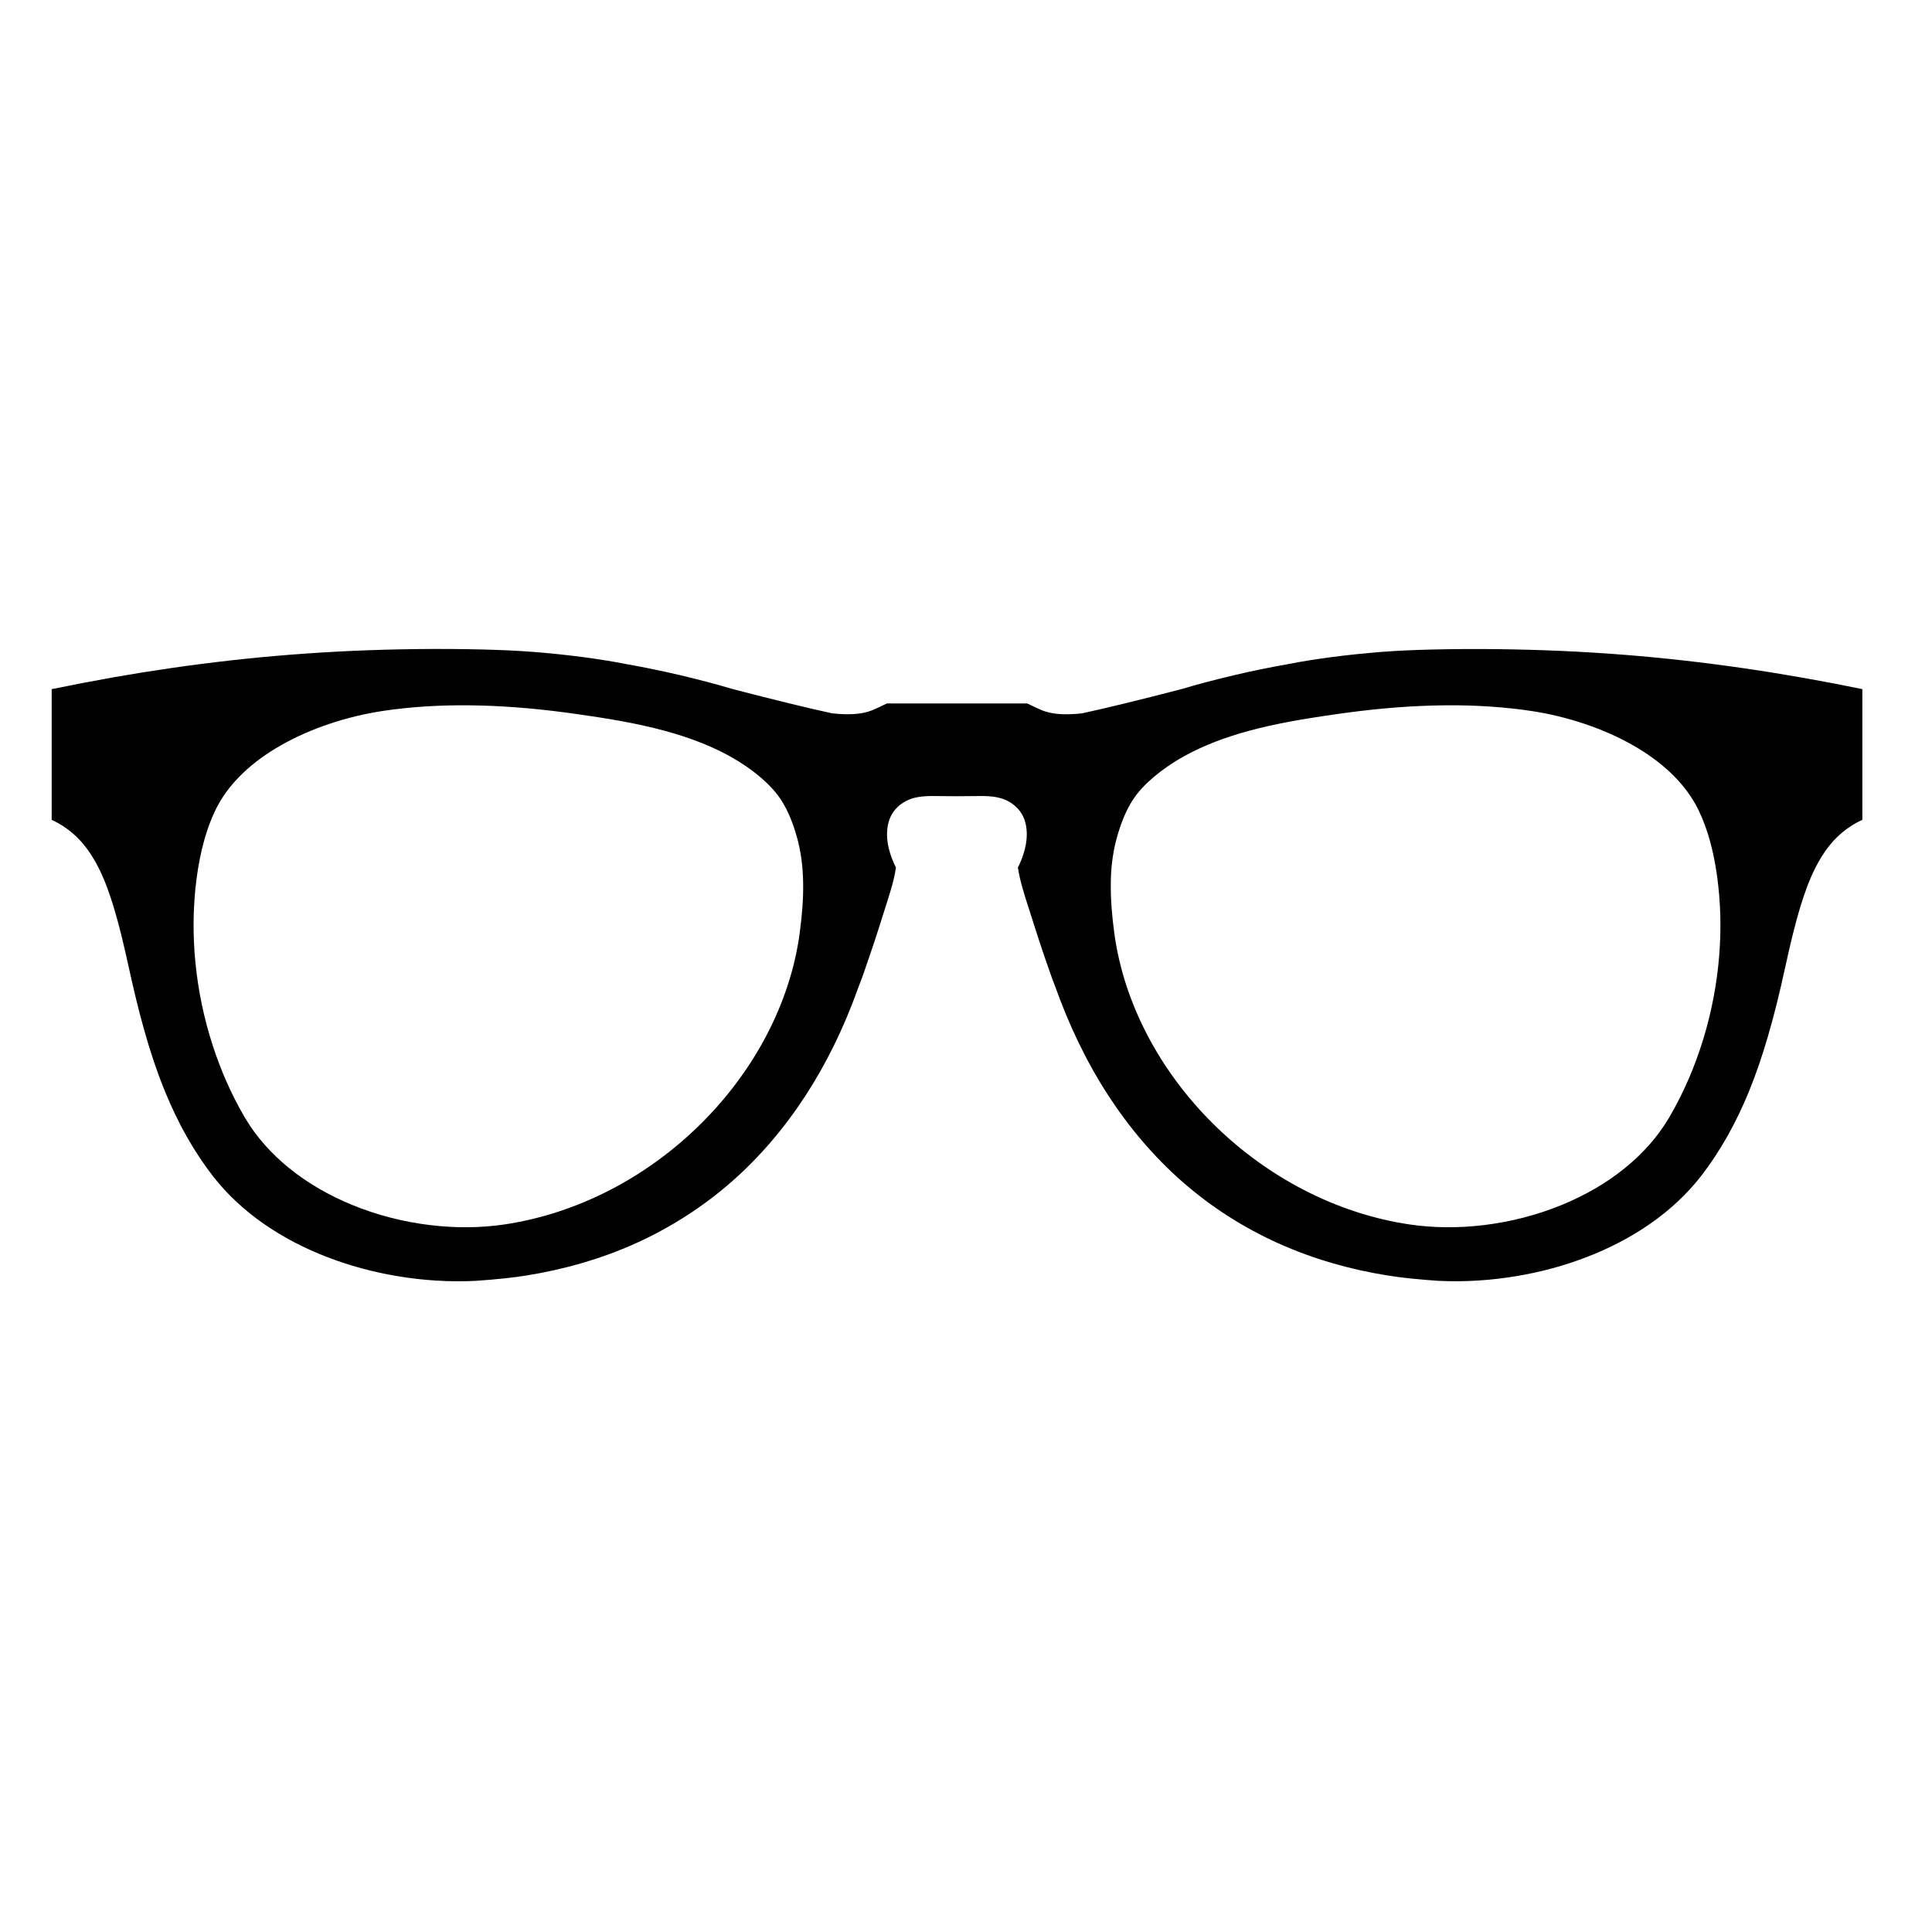
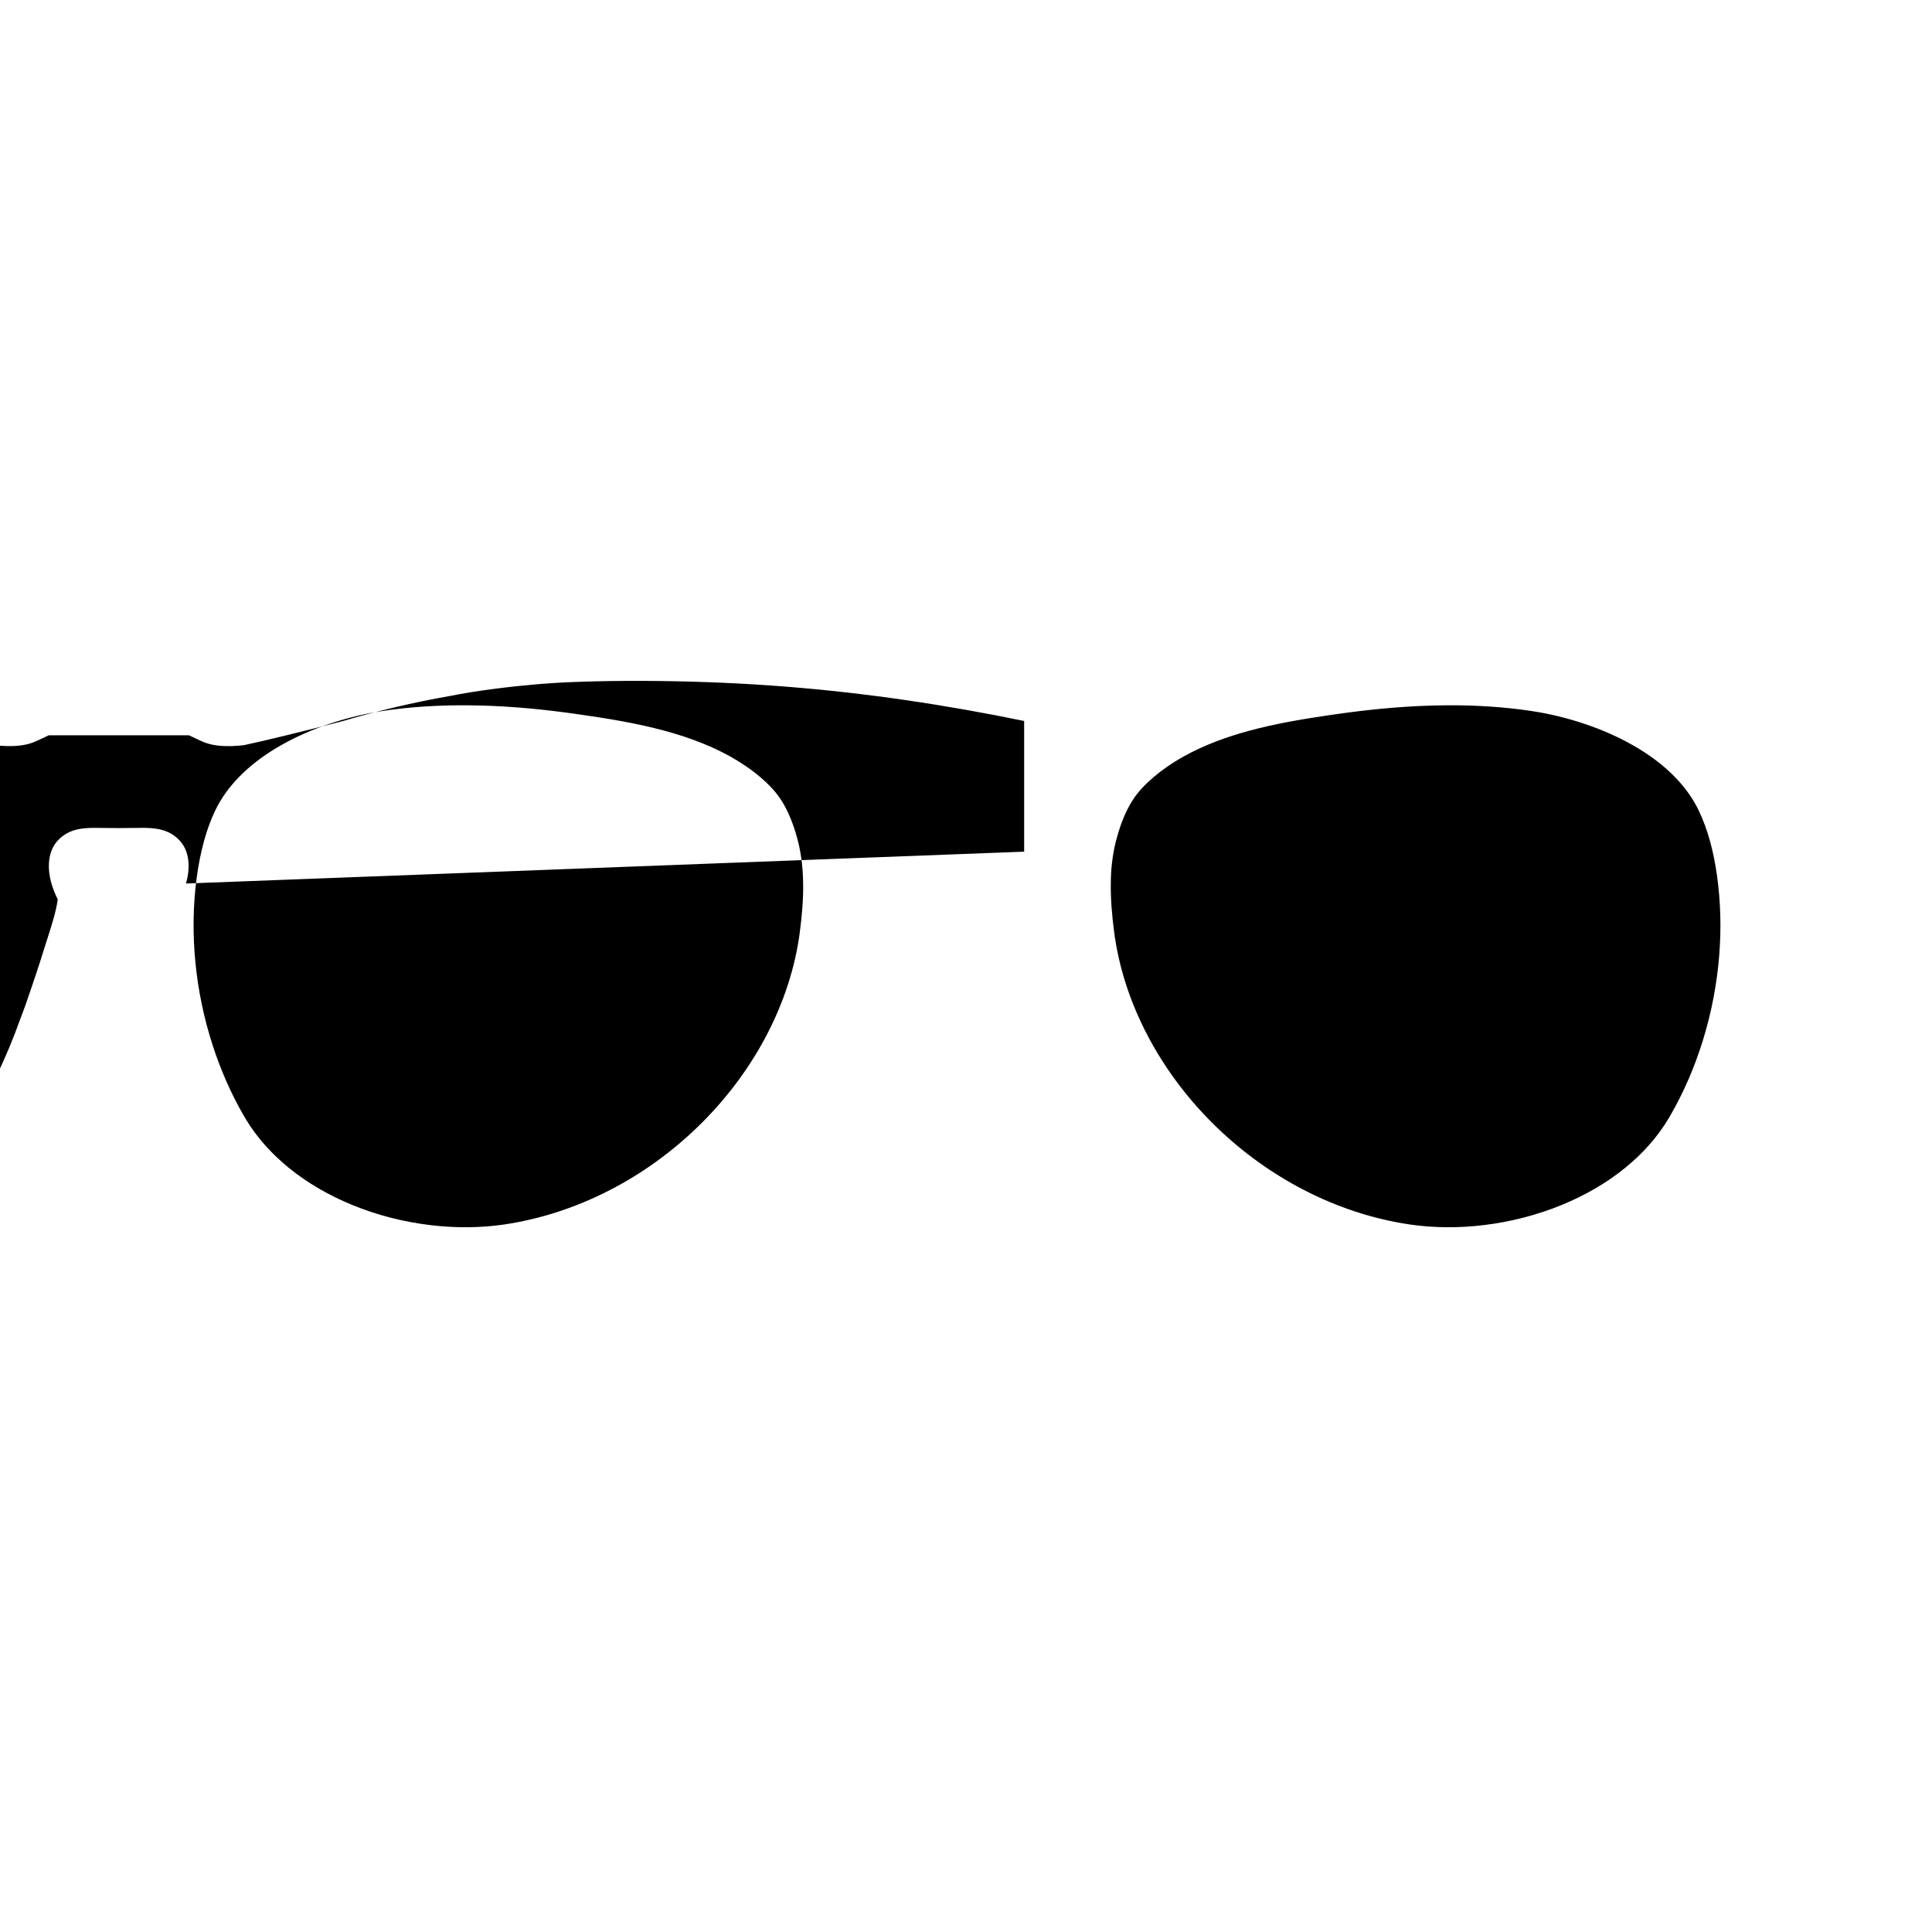
<svg xmlns="http://www.w3.org/2000/svg" fill="#000000" width="800px" height="800px" version="1.1" viewBox="144 144 512 512">
-   <path d="m415.41 369.7c-0.414 1.445-0.98 2.871-1.656 4.199 0.547 3.602 1.68 7.078 2.793 10.551 1.316 4.102 2.602 8.211 3.988 12.289 0.594 1.766 1.215 3.523 1.828 5.277 0.398 1.129 0.797 2.25 1.254 3.359 3.594 10.109 8.215 19.883 14.059 28.887 5.5 8.473 12.082 16.27 19.672 22.922 7.606 6.668 16.23 12.184 25.461 16.328 4.625 2.082 9.406 3.816 14.273 5.231 4.82 1.402 9.73 2.496 14.688 3.277 1.004 0.16 2 0.301 3.004 0.438 1.023 0.129 2.039 0.25 3.066 0.355 2.422 0.254 4.856 0.445 7.289 0.617 7.012 0.344 14.051-0.105 20.969-1.281 6.285-1.066 12.465-2.719 18.41-5.016 5.949-2.297 11.664-5.231 16.891-8.883 2.613-1.828 5.106-3.832 7.426-6.027 2.106-1.988 4.074-4.121 5.859-6.406 5.289-6.793 9.441-14.398 12.715-22.344 1.941-4.727 3.578-9.574 5.019-14.48 0.902-3.066 1.727-6.144 2.5-9.246 0.77-3.102 1.484-6.219 2.164-9.344 1.191-5.414 2.434-10.82 4.043-16.133 1.109-3.656 2.398-7.269 4.156-10.66 1.453-2.801 3.231-5.461 5.477-7.676 0.902-0.887 1.887-1.707 2.914-2.441 1.219-0.863 2.504-1.605 3.867-2.234v-34.633c-20.852-4.301-41.957-7.434-63.176-9.105-11.117-0.879-22.273-1.352-33.426-1.488-5.863-0.07-11.723-0.043-17.586 0.102-4.519 0.109-9.043 0.297-13.555 0.648-0.363 0.027-0.73 0.062-1.098 0.09-1.871 0.16-3.734 0.336-5.598 0.531-2.164 0.23-4.328 0.484-6.488 0.77-1.961 0.258-3.922 0.547-5.879 0.863-1.883 0.301-3.754 0.633-5.613 1.008-2.371 0.414-4.727 0.863-7.086 1.348-2.348 0.484-4.691 1.004-7.023 1.551-2.473 0.582-4.93 1.195-7.383 1.844-2.172 0.574-4.348 1.176-6.5 1.824-0.297 0.078-0.59 0.152-0.883 0.23-4.812 1.246-9.629 2.465-14.461 3.641-1.969 0.48-3.934 0.949-5.906 1.406-1.699 0.395-3.406 0.781-5.113 1.152-2.215 0.246-4.473 0.359-6.695 0.121-0.969-0.105-1.934-0.277-2.875-0.562-0.398-0.121-0.797-0.258-1.18-0.414-0.457-0.188-0.902-0.395-1.34-0.605-0.254-0.121-0.504-0.238-0.754-0.355-0.57-0.27-1.137-0.539-1.703-0.805h-37.176c-0.57 0.27-1.137 0.539-1.703 0.805-0.25 0.113-0.5 0.234-0.754 0.355-0.812 0.398-1.656 0.754-2.523 1.016-0.93 0.281-1.895 0.457-2.859 0.555-1.113 0.121-2.234 0.148-3.356 0.121-1.117-0.027-2.234-0.113-3.348-0.238-1.719-0.375-3.43-0.762-5.144-1.156-1.957-0.457-3.914-0.922-5.867-1.402-4.832-1.176-9.652-2.398-14.473-3.648-0.293-0.078-0.586-0.152-0.879-0.23-2.164-0.652-4.344-1.254-6.527-1.828-2.445-0.648-4.902-1.262-7.371-1.844-2.336-0.547-4.68-1.066-7.023-1.551-2.352-0.484-4.711-0.938-7.078-1.348-1.867-0.375-3.738-0.707-5.613-1.008-1.953-0.316-3.906-0.602-5.867-0.859-2.16-0.289-4.324-0.543-6.488-0.77-1.867-0.203-3.734-0.375-5.606-0.531-0.363-0.027-0.73-0.059-1.098-0.09-4.512-0.352-9.035-0.531-13.559-0.648-5.859-0.145-11.723-0.176-17.586-0.105-11.152 0.129-22.301 0.613-33.426 1.492-10.605 0.836-21.18 2.031-31.703 3.559-4.918 0.715-9.828 1.5-14.723 2.356-5.617 1-11.203 2.066-16.773 3.207v34.633c2.5 1.148 4.812 2.738 6.773 4.68 2.266 2.231 4.055 4.918 5.512 7.754 1.75 3.398 3.031 7.012 4.141 10.668 0.734 2.418 1.391 4.852 2 7.297 0.719 2.906 1.379 5.836 2.019 8.758 2.465 11.207 5.309 22.426 9.684 33.059 1.699 4.125 3.633 8.172 5.848 12.055 1.043 1.824 2.144 3.609 3.312 5.359 1.121 1.684 2.305 3.328 3.547 4.93 3.754 4.797 8.297 8.949 13.285 12.441 5.227 3.652 10.941 6.578 16.891 8.875 5.945 2.297 12.129 3.953 18.41 5.019 3.484 0.59 7 0.996 10.527 1.215 3.473 0.211 6.961 0.238 10.441 0.066 2.598-0.184 5.188-0.395 7.773-0.672 1.004-0.105 2.012-0.23 3.012-0.359 0.859-0.113 1.719-0.246 2.57-0.379 9.961-1.59 19.77-4.367 28.973-8.508 9.227-4.152 17.848-9.668 25.453-16.332 7.59-6.656 14.168-14.449 19.656-22.91 2.75-4.242 5.227-8.641 7.457-13.172 2.504-5.102 4.703-10.359 6.598-15.711 0.457-1.133 0.875-2.277 1.285-3.43 0.609-1.719 1.195-3.445 1.773-5.172 0.695-2.043 1.387-4.094 2.043-6.141 0.668-2.074 1.305-4.152 1.969-6.223 1.098-3.461 2.269-6.914 2.789-10.508-1.211-2.477-2.137-5.094-2.324-7.852-0.148-2.207 0.184-4.504 1.301-6.383 1.008-1.684 2.652-3.027 4.492-3.781 1.832-0.75 3.852-0.918 5.82-0.953 2.227 0.016 4.453 0.035 6.68 0.055h0.383c2.227-0.016 4.453-0.035 6.68-0.055 1.988 0.035 4.039 0.211 5.891 0.988 1.801 0.754 3.41 2.074 4.41 3.734 1.133 1.891 1.469 4.227 1.305 6.449-0.086 1.203-0.324 2.398-0.664 3.578zm23.273 3.047c0.113-1.055 0.273-2.106 0.461-3.152 0.145-0.781 0.309-1.555 0.5-2.324 0.02-0.086 0.039-0.168 0.062-0.25 0.008-0.039 0.02-0.082 0.027-0.125 0.016-0.039 0.023-0.082 0.035-0.121 0.008-0.043 0.023-0.086 0.035-0.125 0.008-0.043 0.023-0.086 0.035-0.125 0.008-0.039 0.02-0.082 0.035-0.125 0.023-0.082 0.043-0.168 0.066-0.246 0.273-1.023 0.582-2.039 0.922-3.047 0.273-0.793 0.562-1.574 0.883-2.348 0.32-0.777 0.672-1.539 1.047-2.293 0.387-0.773 0.805-1.52 1.266-2.25 1.512-2.391 3.496-4.434 5.648-6.262 1.129-0.961 2.305-1.863 3.527-2.711 0.695-0.484 1.406-0.949 2.125-1.402 0.777-0.488 1.57-0.953 2.375-1.402 5.426-3.012 11.289-5.148 17.273-6.773 3.402-0.922 6.844-1.68 10.301-2.336 1.926-0.371 3.863-0.699 5.797-1.012 2.535-0.406 5.078-0.781 7.613-1.141 0.812-0.109 1.621-0.223 2.434-0.336 8.59-1.141 17.246-1.855 25.91-1.93 3.945-0.035 7.894 0.066 11.828 0.332 1.914 0.129 3.828 0.293 5.738 0.5 1.727 0.188 3.461 0.406 5.176 0.668 4.812 0.723 9.547 1.875 14.16 3.43 4.426 1.488 8.727 3.348 12.781 5.656 3.637 2.066 7.074 4.5 10.094 7.394 1.223 1.172 2.379 2.418 3.441 3.742 1.141 1.426 2.172 2.941 3.066 4.539 0.062 0.105 0.113 0.215 0.176 0.328 0.027 0.055 0.059 0.105 0.09 0.164 0.027 0.055 0.059 0.105 0.086 0.164 0.027 0.059 0.059 0.109 0.086 0.168s0.059 0.105 0.086 0.164c0.027 0.055 0.059 0.109 0.086 0.164 0.059 0.109 0.105 0.223 0.164 0.332 2.598 5.387 4.019 11.223 4.871 17.129 1.016 7.117 1.195 14.332 0.617 21.496-0.605 7.519-2.039 14.98-4.25 22.191-1.086 3.535-2.356 7.019-3.824 10.418-1.449 3.356-3.086 6.625-4.91 9.789-0.152 0.258-0.301 0.52-0.461 0.777-2.988 5-6.961 9.367-11.477 13.035-5.023 4.094-10.711 7.316-16.699 9.789-6.641 2.731-13.652 4.523-20.77 5.383-3.375 0.402-6.769 0.602-10.168 0.562-3.191-0.039-6.375-0.277-9.535-0.742-9.723-1.445-19.164-4.598-27.898-9.098-8.496-4.379-16.332-10.039-23.215-16.684-6.984-6.754-12.988-14.535-17.633-23.074-2.207-4.059-4.102-8.285-5.644-12.637-1.625-4.602-2.844-9.348-3.598-14.176-0.02-0.129-0.043-0.266-0.062-0.398-0.008-0.066-0.02-0.129-0.027-0.195-0.008-0.066-0.02-0.133-0.027-0.203-0.008-0.066-0.02-0.133-0.027-0.203-0.008-0.066-0.023-0.129-0.027-0.195-0.008-0.066-0.02-0.133-0.027-0.203-0.02-0.133-0.039-0.27-0.059-0.398-0.566-4.301-0.949-8.633-0.891-12.969 0.008-1.773 0.109-3.543 0.305-5.305zm-82.039 11.688c-0.078 1.059-0.172 2.121-0.281 3.18-0.121 1.137-0.258 2.273-0.406 3.406-0.02 0.133-0.035 0.27-0.055 0.402-0.008 0.066-0.02 0.133-0.027 0.203-0.008 0.066-0.02 0.133-0.027 0.203-0.008 0.066-0.02 0.129-0.027 0.203-0.008 0.066-0.02 0.133-0.027 0.203-0.008 0.066-0.02 0.129-0.027 0.203-0.02 0.133-0.039 0.27-0.062 0.402-1.469 9.395-4.707 18.465-9.25 26.809-4.644 8.531-10.641 16.301-17.625 23.055-6.875 6.641-14.695 12.293-23.191 16.668-4.727 2.438-9.66 4.481-14.73 6.07-4.305 1.348-8.715 2.371-13.176 3.039-6.519 0.965-13.16 0.969-19.707 0.184-7.125-0.855-14.137-2.648-20.777-5.383-5.992-2.473-11.684-5.699-16.707-9.789-2.234-1.824-4.344-3.816-6.262-5.969-1.953-2.191-3.711-4.555-5.219-7.078-0.152-0.266-0.301-0.52-0.457-0.777-3.383-5.848-6.098-12.066-8.191-18.492-2.336-7.172-3.891-14.598-4.625-22.105-0.723-7.379-0.656-14.836 0.301-22.191 0.457-3.484 1.113-6.941 2.066-10.324 0.762-2.707 1.715-5.359 2.945-7.887 0.055-0.105 0.105-0.215 0.164-0.328 0.023-0.055 0.055-0.105 0.082-0.164 0.023-0.055 0.055-0.105 0.082-0.164s0.059-0.105 0.082-0.16c0.027-0.055 0.059-0.105 0.086-0.164 0.027-0.055 0.059-0.105 0.086-0.16 0.059-0.105 0.113-0.211 0.172-0.316 1.707-3.09 3.953-5.859 6.496-8.297 3.019-2.898 6.457-5.332 10.094-7.402 4.059-2.312 8.363-4.176 12.793-5.668 2.34-0.793 4.723-1.473 7.125-2.055 2.328-0.562 4.684-1.023 7.047-1.383 7.527-1.133 15.148-1.562 22.754-1.496 4.176 0.035 8.344 0.215 12.504 0.527 2.074 0.152 4.144 0.34 6.215 0.551 2.402 0.25 4.805 0.531 7.199 0.855 0.812 0.109 1.621 0.223 2.434 0.336 7.965 1.129 15.945 2.383 23.711 4.5 3.367 0.91 6.699 1.992 9.934 3.297 1.371 0.551 2.731 1.148 4.062 1.789 1.109 0.531 2.199 1.094 3.273 1.688 2.832 1.582 5.543 3.402 8.02 5.508 1.133 0.965 2.211 1.988 3.207 3.086 0.477 0.523 0.93 1.07 1.359 1.633 0.383 0.5 0.742 1.012 1.078 1.551 0.457 0.723 0.875 1.477 1.262 2.242 0.375 0.75 0.719 1.512 1.043 2.289 0.32 0.777 0.613 1.559 0.887 2.352 0.344 1.004 0.652 2.023 0.926 3.051 0.02 0.086 0.043 0.168 0.066 0.25 0.008 0.043 0.02 0.086 0.035 0.125 0.008 0.043 0.02 0.082 0.027 0.121 0.008 0.043 0.02 0.086 0.035 0.125 0.008 0.039 0.02 0.082 0.027 0.125 0.008 0.043 0.02 0.082 0.035 0.125 0.02 0.086 0.039 0.168 0.062 0.25 0.859 3.527 1.223 7.152 1.277 10.781 0.035 2.117-0.039 4.242-0.195 6.367z" />
+   <path d="m415.41 369.7v-34.633c-20.852-4.301-41.957-7.434-63.176-9.105-11.117-0.879-22.273-1.352-33.426-1.488-5.863-0.07-11.723-0.043-17.586 0.102-4.519 0.109-9.043 0.297-13.555 0.648-0.363 0.027-0.73 0.062-1.098 0.09-1.871 0.16-3.734 0.336-5.598 0.531-2.164 0.23-4.328 0.484-6.488 0.77-1.961 0.258-3.922 0.547-5.879 0.863-1.883 0.301-3.754 0.633-5.613 1.008-2.371 0.414-4.727 0.863-7.086 1.348-2.348 0.484-4.691 1.004-7.023 1.551-2.473 0.582-4.93 1.195-7.383 1.844-2.172 0.574-4.348 1.176-6.5 1.824-0.297 0.078-0.59 0.152-0.883 0.23-4.812 1.246-9.629 2.465-14.461 3.641-1.969 0.48-3.934 0.949-5.906 1.406-1.699 0.395-3.406 0.781-5.113 1.152-2.215 0.246-4.473 0.359-6.695 0.121-0.969-0.105-1.934-0.277-2.875-0.562-0.398-0.121-0.797-0.258-1.18-0.414-0.457-0.188-0.902-0.395-1.34-0.605-0.254-0.121-0.504-0.238-0.754-0.355-0.57-0.27-1.137-0.539-1.703-0.805h-37.176c-0.57 0.27-1.137 0.539-1.703 0.805-0.25 0.113-0.5 0.234-0.754 0.355-0.812 0.398-1.656 0.754-2.523 1.016-0.93 0.281-1.895 0.457-2.859 0.555-1.113 0.121-2.234 0.148-3.356 0.121-1.117-0.027-2.234-0.113-3.348-0.238-1.719-0.375-3.43-0.762-5.144-1.156-1.957-0.457-3.914-0.922-5.867-1.402-4.832-1.176-9.652-2.398-14.473-3.648-0.293-0.078-0.586-0.152-0.879-0.23-2.164-0.652-4.344-1.254-6.527-1.828-2.445-0.648-4.902-1.262-7.371-1.844-2.336-0.547-4.68-1.066-7.023-1.551-2.352-0.484-4.711-0.938-7.078-1.348-1.867-0.375-3.738-0.707-5.613-1.008-1.953-0.316-3.906-0.602-5.867-0.859-2.16-0.289-4.324-0.543-6.488-0.77-1.867-0.203-3.734-0.375-5.606-0.531-0.363-0.027-0.73-0.059-1.098-0.09-4.512-0.352-9.035-0.531-13.559-0.648-5.859-0.145-11.723-0.176-17.586-0.105-11.152 0.129-22.301 0.613-33.426 1.492-10.605 0.836-21.18 2.031-31.703 3.559-4.918 0.715-9.828 1.5-14.723 2.356-5.617 1-11.203 2.066-16.773 3.207v34.633c2.5 1.148 4.812 2.738 6.773 4.68 2.266 2.231 4.055 4.918 5.512 7.754 1.75 3.398 3.031 7.012 4.141 10.668 0.734 2.418 1.391 4.852 2 7.297 0.719 2.906 1.379 5.836 2.019 8.758 2.465 11.207 5.309 22.426 9.684 33.059 1.699 4.125 3.633 8.172 5.848 12.055 1.043 1.824 2.144 3.609 3.312 5.359 1.121 1.684 2.305 3.328 3.547 4.93 3.754 4.797 8.297 8.949 13.285 12.441 5.227 3.652 10.941 6.578 16.891 8.875 5.945 2.297 12.129 3.953 18.41 5.019 3.484 0.59 7 0.996 10.527 1.215 3.473 0.211 6.961 0.238 10.441 0.066 2.598-0.184 5.188-0.395 7.773-0.672 1.004-0.105 2.012-0.23 3.012-0.359 0.859-0.113 1.719-0.246 2.57-0.379 9.961-1.59 19.77-4.367 28.973-8.508 9.227-4.152 17.848-9.668 25.453-16.332 7.59-6.656 14.168-14.449 19.656-22.91 2.75-4.242 5.227-8.641 7.457-13.172 2.504-5.102 4.703-10.359 6.598-15.711 0.457-1.133 0.875-2.277 1.285-3.43 0.609-1.719 1.195-3.445 1.773-5.172 0.695-2.043 1.387-4.094 2.043-6.141 0.668-2.074 1.305-4.152 1.969-6.223 1.098-3.461 2.269-6.914 2.789-10.508-1.211-2.477-2.137-5.094-2.324-7.852-0.148-2.207 0.184-4.504 1.301-6.383 1.008-1.684 2.652-3.027 4.492-3.781 1.832-0.75 3.852-0.918 5.82-0.953 2.227 0.016 4.453 0.035 6.68 0.055h0.383c2.227-0.016 4.453-0.035 6.68-0.055 1.988 0.035 4.039 0.211 5.891 0.988 1.801 0.754 3.41 2.074 4.41 3.734 1.133 1.891 1.469 4.227 1.305 6.449-0.086 1.203-0.324 2.398-0.664 3.578zm23.273 3.047c0.113-1.055 0.273-2.106 0.461-3.152 0.145-0.781 0.309-1.555 0.5-2.324 0.02-0.086 0.039-0.168 0.062-0.25 0.008-0.039 0.02-0.082 0.027-0.125 0.016-0.039 0.023-0.082 0.035-0.121 0.008-0.043 0.023-0.086 0.035-0.125 0.008-0.043 0.023-0.086 0.035-0.125 0.008-0.039 0.02-0.082 0.035-0.125 0.023-0.082 0.043-0.168 0.066-0.246 0.273-1.023 0.582-2.039 0.922-3.047 0.273-0.793 0.562-1.574 0.883-2.348 0.32-0.777 0.672-1.539 1.047-2.293 0.387-0.773 0.805-1.52 1.266-2.25 1.512-2.391 3.496-4.434 5.648-6.262 1.129-0.961 2.305-1.863 3.527-2.711 0.695-0.484 1.406-0.949 2.125-1.402 0.777-0.488 1.57-0.953 2.375-1.402 5.426-3.012 11.289-5.148 17.273-6.773 3.402-0.922 6.844-1.68 10.301-2.336 1.926-0.371 3.863-0.699 5.797-1.012 2.535-0.406 5.078-0.781 7.613-1.141 0.812-0.109 1.621-0.223 2.434-0.336 8.59-1.141 17.246-1.855 25.91-1.93 3.945-0.035 7.894 0.066 11.828 0.332 1.914 0.129 3.828 0.293 5.738 0.5 1.727 0.188 3.461 0.406 5.176 0.668 4.812 0.723 9.547 1.875 14.16 3.43 4.426 1.488 8.727 3.348 12.781 5.656 3.637 2.066 7.074 4.5 10.094 7.394 1.223 1.172 2.379 2.418 3.441 3.742 1.141 1.426 2.172 2.941 3.066 4.539 0.062 0.105 0.113 0.215 0.176 0.328 0.027 0.055 0.059 0.105 0.09 0.164 0.027 0.055 0.059 0.105 0.086 0.164 0.027 0.059 0.059 0.109 0.086 0.168s0.059 0.105 0.086 0.164c0.027 0.055 0.059 0.109 0.086 0.164 0.059 0.109 0.105 0.223 0.164 0.332 2.598 5.387 4.019 11.223 4.871 17.129 1.016 7.117 1.195 14.332 0.617 21.496-0.605 7.519-2.039 14.98-4.25 22.191-1.086 3.535-2.356 7.019-3.824 10.418-1.449 3.356-3.086 6.625-4.91 9.789-0.152 0.258-0.301 0.52-0.461 0.777-2.988 5-6.961 9.367-11.477 13.035-5.023 4.094-10.711 7.316-16.699 9.789-6.641 2.731-13.652 4.523-20.77 5.383-3.375 0.402-6.769 0.602-10.168 0.562-3.191-0.039-6.375-0.277-9.535-0.742-9.723-1.445-19.164-4.598-27.898-9.098-8.496-4.379-16.332-10.039-23.215-16.684-6.984-6.754-12.988-14.535-17.633-23.074-2.207-4.059-4.102-8.285-5.644-12.637-1.625-4.602-2.844-9.348-3.598-14.176-0.02-0.129-0.043-0.266-0.062-0.398-0.008-0.066-0.02-0.129-0.027-0.195-0.008-0.066-0.02-0.133-0.027-0.203-0.008-0.066-0.02-0.133-0.027-0.203-0.008-0.066-0.023-0.129-0.027-0.195-0.008-0.066-0.02-0.133-0.027-0.203-0.02-0.133-0.039-0.27-0.059-0.398-0.566-4.301-0.949-8.633-0.891-12.969 0.008-1.773 0.109-3.543 0.305-5.305zm-82.039 11.688c-0.078 1.059-0.172 2.121-0.281 3.18-0.121 1.137-0.258 2.273-0.406 3.406-0.02 0.133-0.035 0.27-0.055 0.402-0.008 0.066-0.02 0.133-0.027 0.203-0.008 0.066-0.02 0.133-0.027 0.203-0.008 0.066-0.02 0.129-0.027 0.203-0.008 0.066-0.02 0.133-0.027 0.203-0.008 0.066-0.02 0.129-0.027 0.203-0.02 0.133-0.039 0.27-0.062 0.402-1.469 9.395-4.707 18.465-9.25 26.809-4.644 8.531-10.641 16.301-17.625 23.055-6.875 6.641-14.695 12.293-23.191 16.668-4.727 2.438-9.66 4.481-14.73 6.07-4.305 1.348-8.715 2.371-13.176 3.039-6.519 0.965-13.16 0.969-19.707 0.184-7.125-0.855-14.137-2.648-20.777-5.383-5.992-2.473-11.684-5.699-16.707-9.789-2.234-1.824-4.344-3.816-6.262-5.969-1.953-2.191-3.711-4.555-5.219-7.078-0.152-0.266-0.301-0.52-0.457-0.777-3.383-5.848-6.098-12.066-8.191-18.492-2.336-7.172-3.891-14.598-4.625-22.105-0.723-7.379-0.656-14.836 0.301-22.191 0.457-3.484 1.113-6.941 2.066-10.324 0.762-2.707 1.715-5.359 2.945-7.887 0.055-0.105 0.105-0.215 0.164-0.328 0.023-0.055 0.055-0.105 0.082-0.164 0.023-0.055 0.055-0.105 0.082-0.164s0.059-0.105 0.082-0.16c0.027-0.055 0.059-0.105 0.086-0.164 0.027-0.055 0.059-0.105 0.086-0.16 0.059-0.105 0.113-0.211 0.172-0.316 1.707-3.09 3.953-5.859 6.496-8.297 3.019-2.898 6.457-5.332 10.094-7.402 4.059-2.312 8.363-4.176 12.793-5.668 2.34-0.793 4.723-1.473 7.125-2.055 2.328-0.562 4.684-1.023 7.047-1.383 7.527-1.133 15.148-1.562 22.754-1.496 4.176 0.035 8.344 0.215 12.504 0.527 2.074 0.152 4.144 0.34 6.215 0.551 2.402 0.25 4.805 0.531 7.199 0.855 0.812 0.109 1.621 0.223 2.434 0.336 7.965 1.129 15.945 2.383 23.711 4.5 3.367 0.91 6.699 1.992 9.934 3.297 1.371 0.551 2.731 1.148 4.062 1.789 1.109 0.531 2.199 1.094 3.273 1.688 2.832 1.582 5.543 3.402 8.02 5.508 1.133 0.965 2.211 1.988 3.207 3.086 0.477 0.523 0.93 1.07 1.359 1.633 0.383 0.5 0.742 1.012 1.078 1.551 0.457 0.723 0.875 1.477 1.262 2.242 0.375 0.75 0.719 1.512 1.043 2.289 0.32 0.777 0.613 1.559 0.887 2.352 0.344 1.004 0.652 2.023 0.926 3.051 0.02 0.086 0.043 0.168 0.066 0.25 0.008 0.043 0.02 0.086 0.035 0.125 0.008 0.043 0.02 0.082 0.027 0.121 0.008 0.043 0.02 0.086 0.035 0.125 0.008 0.039 0.02 0.082 0.027 0.125 0.008 0.043 0.02 0.082 0.035 0.125 0.02 0.086 0.039 0.168 0.062 0.25 0.859 3.527 1.223 7.152 1.277 10.781 0.035 2.117-0.039 4.242-0.195 6.367z" />
</svg>